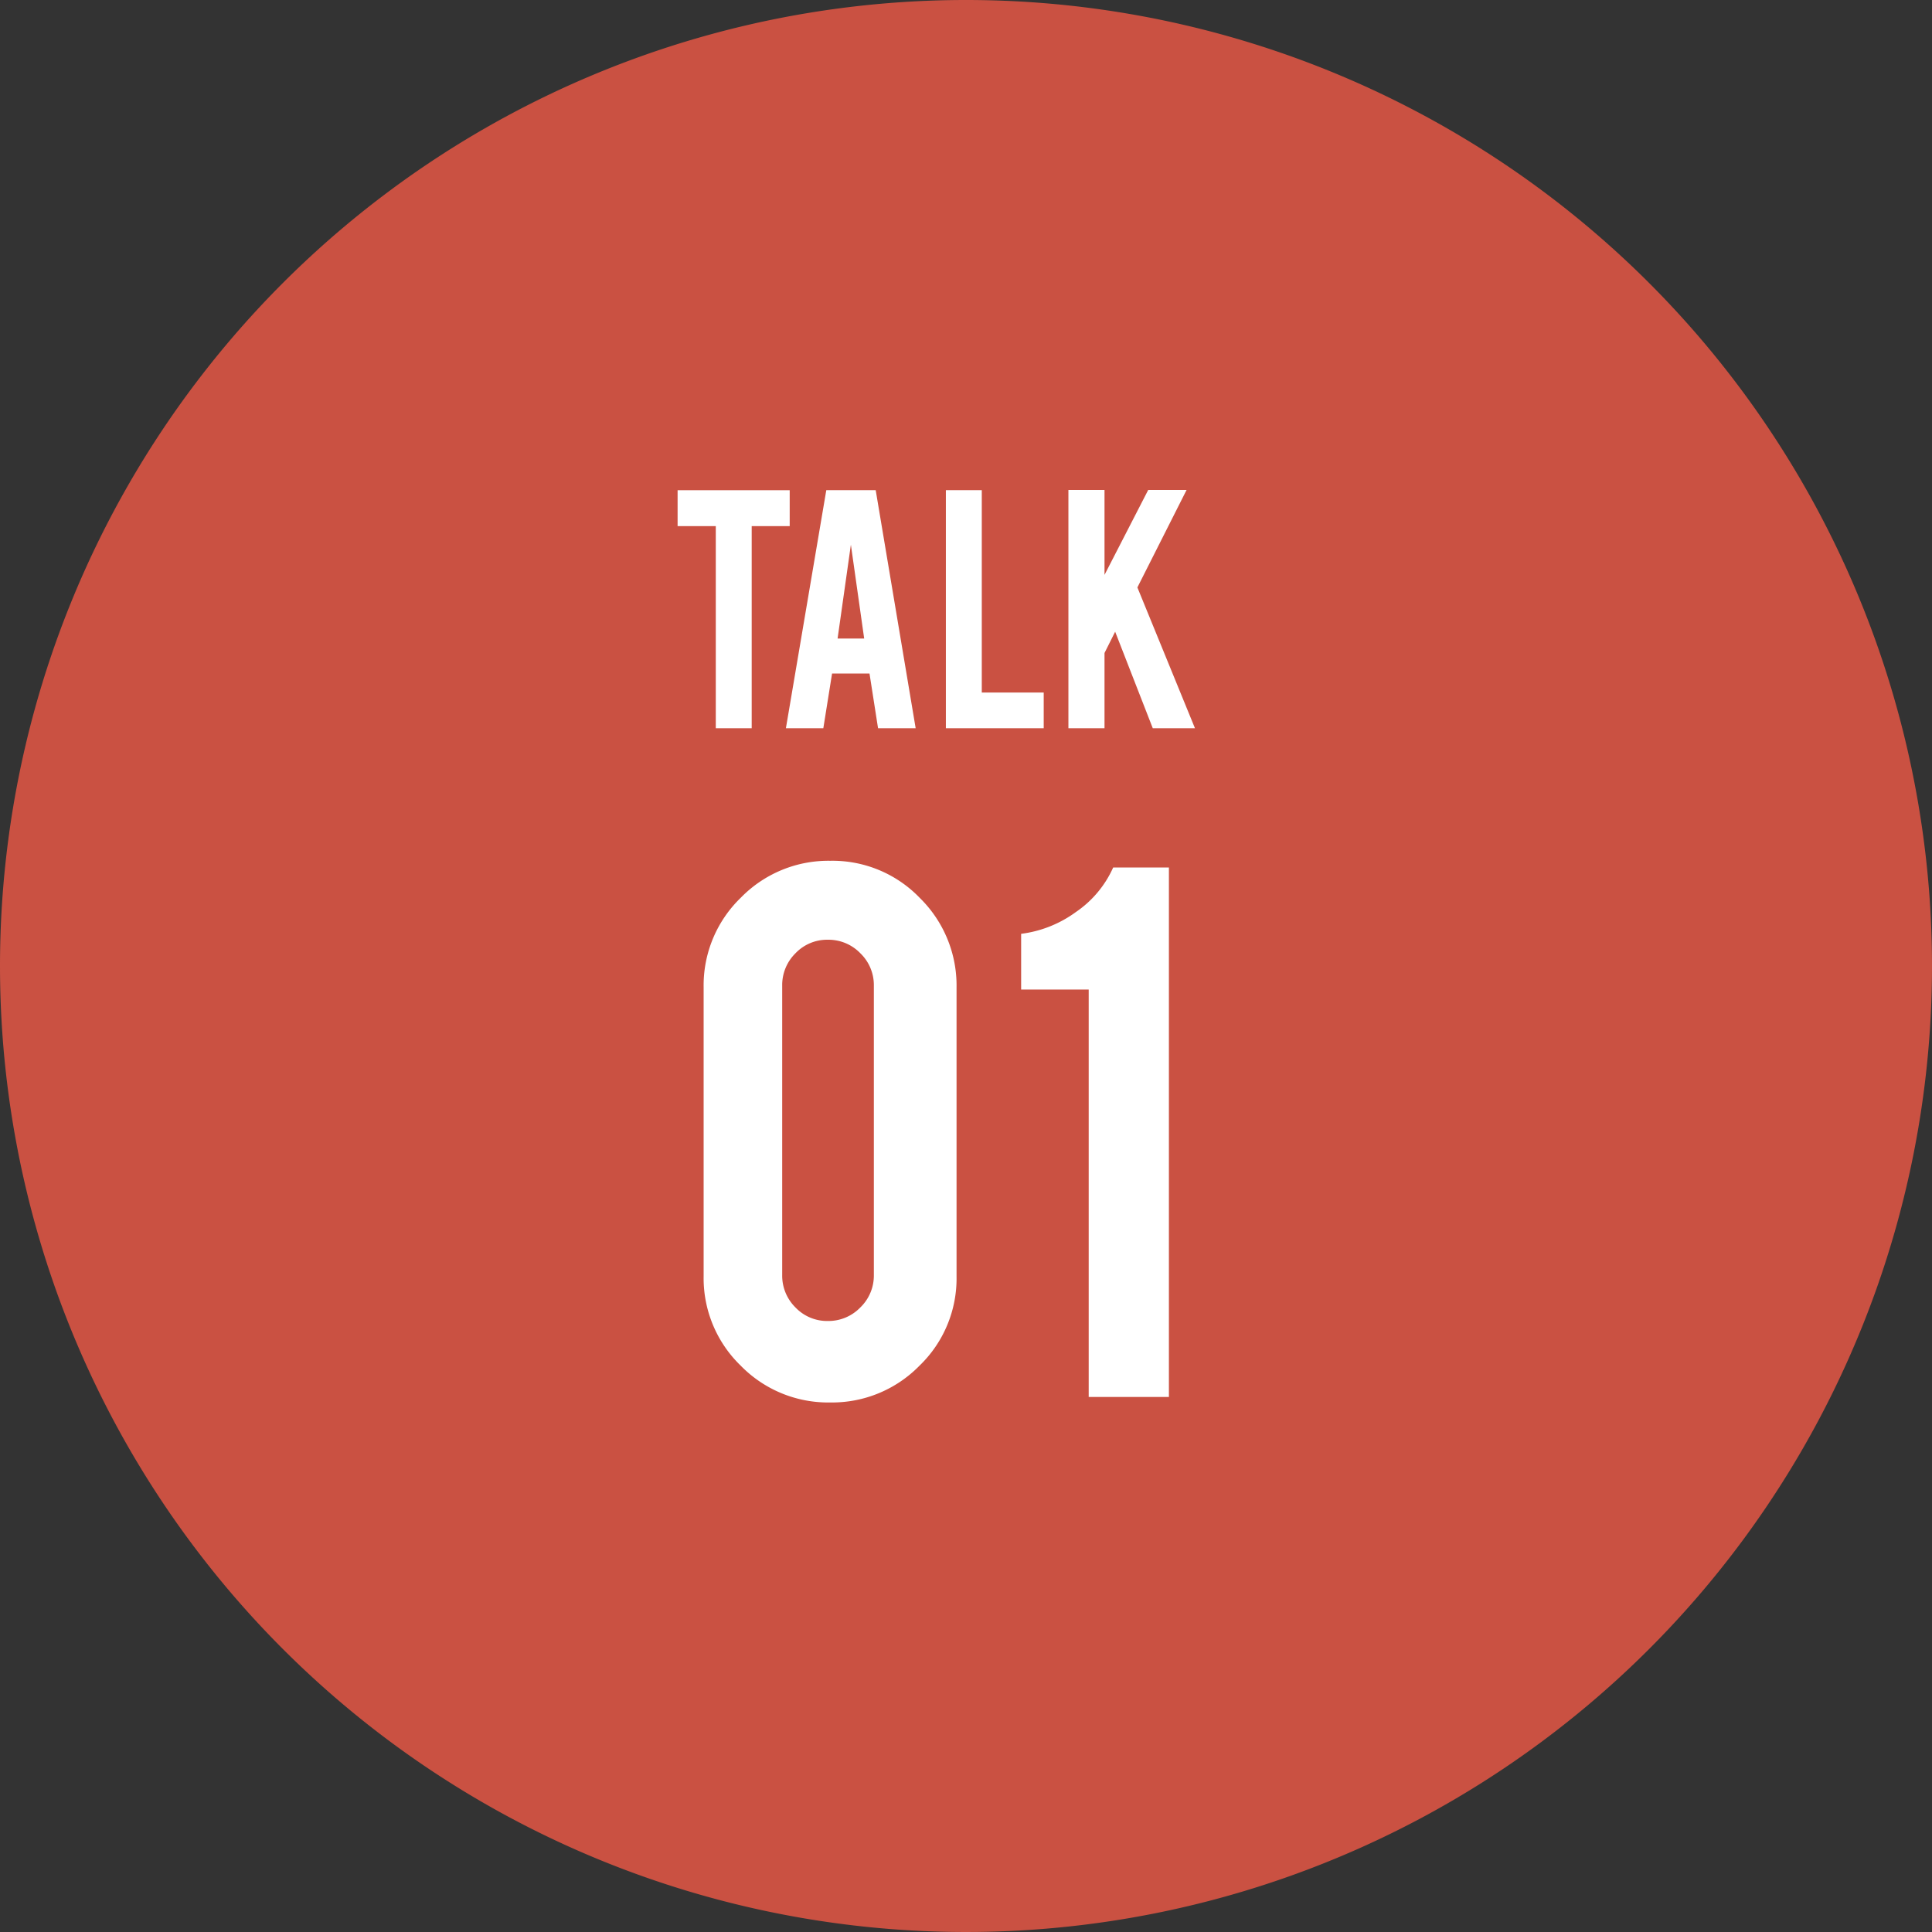
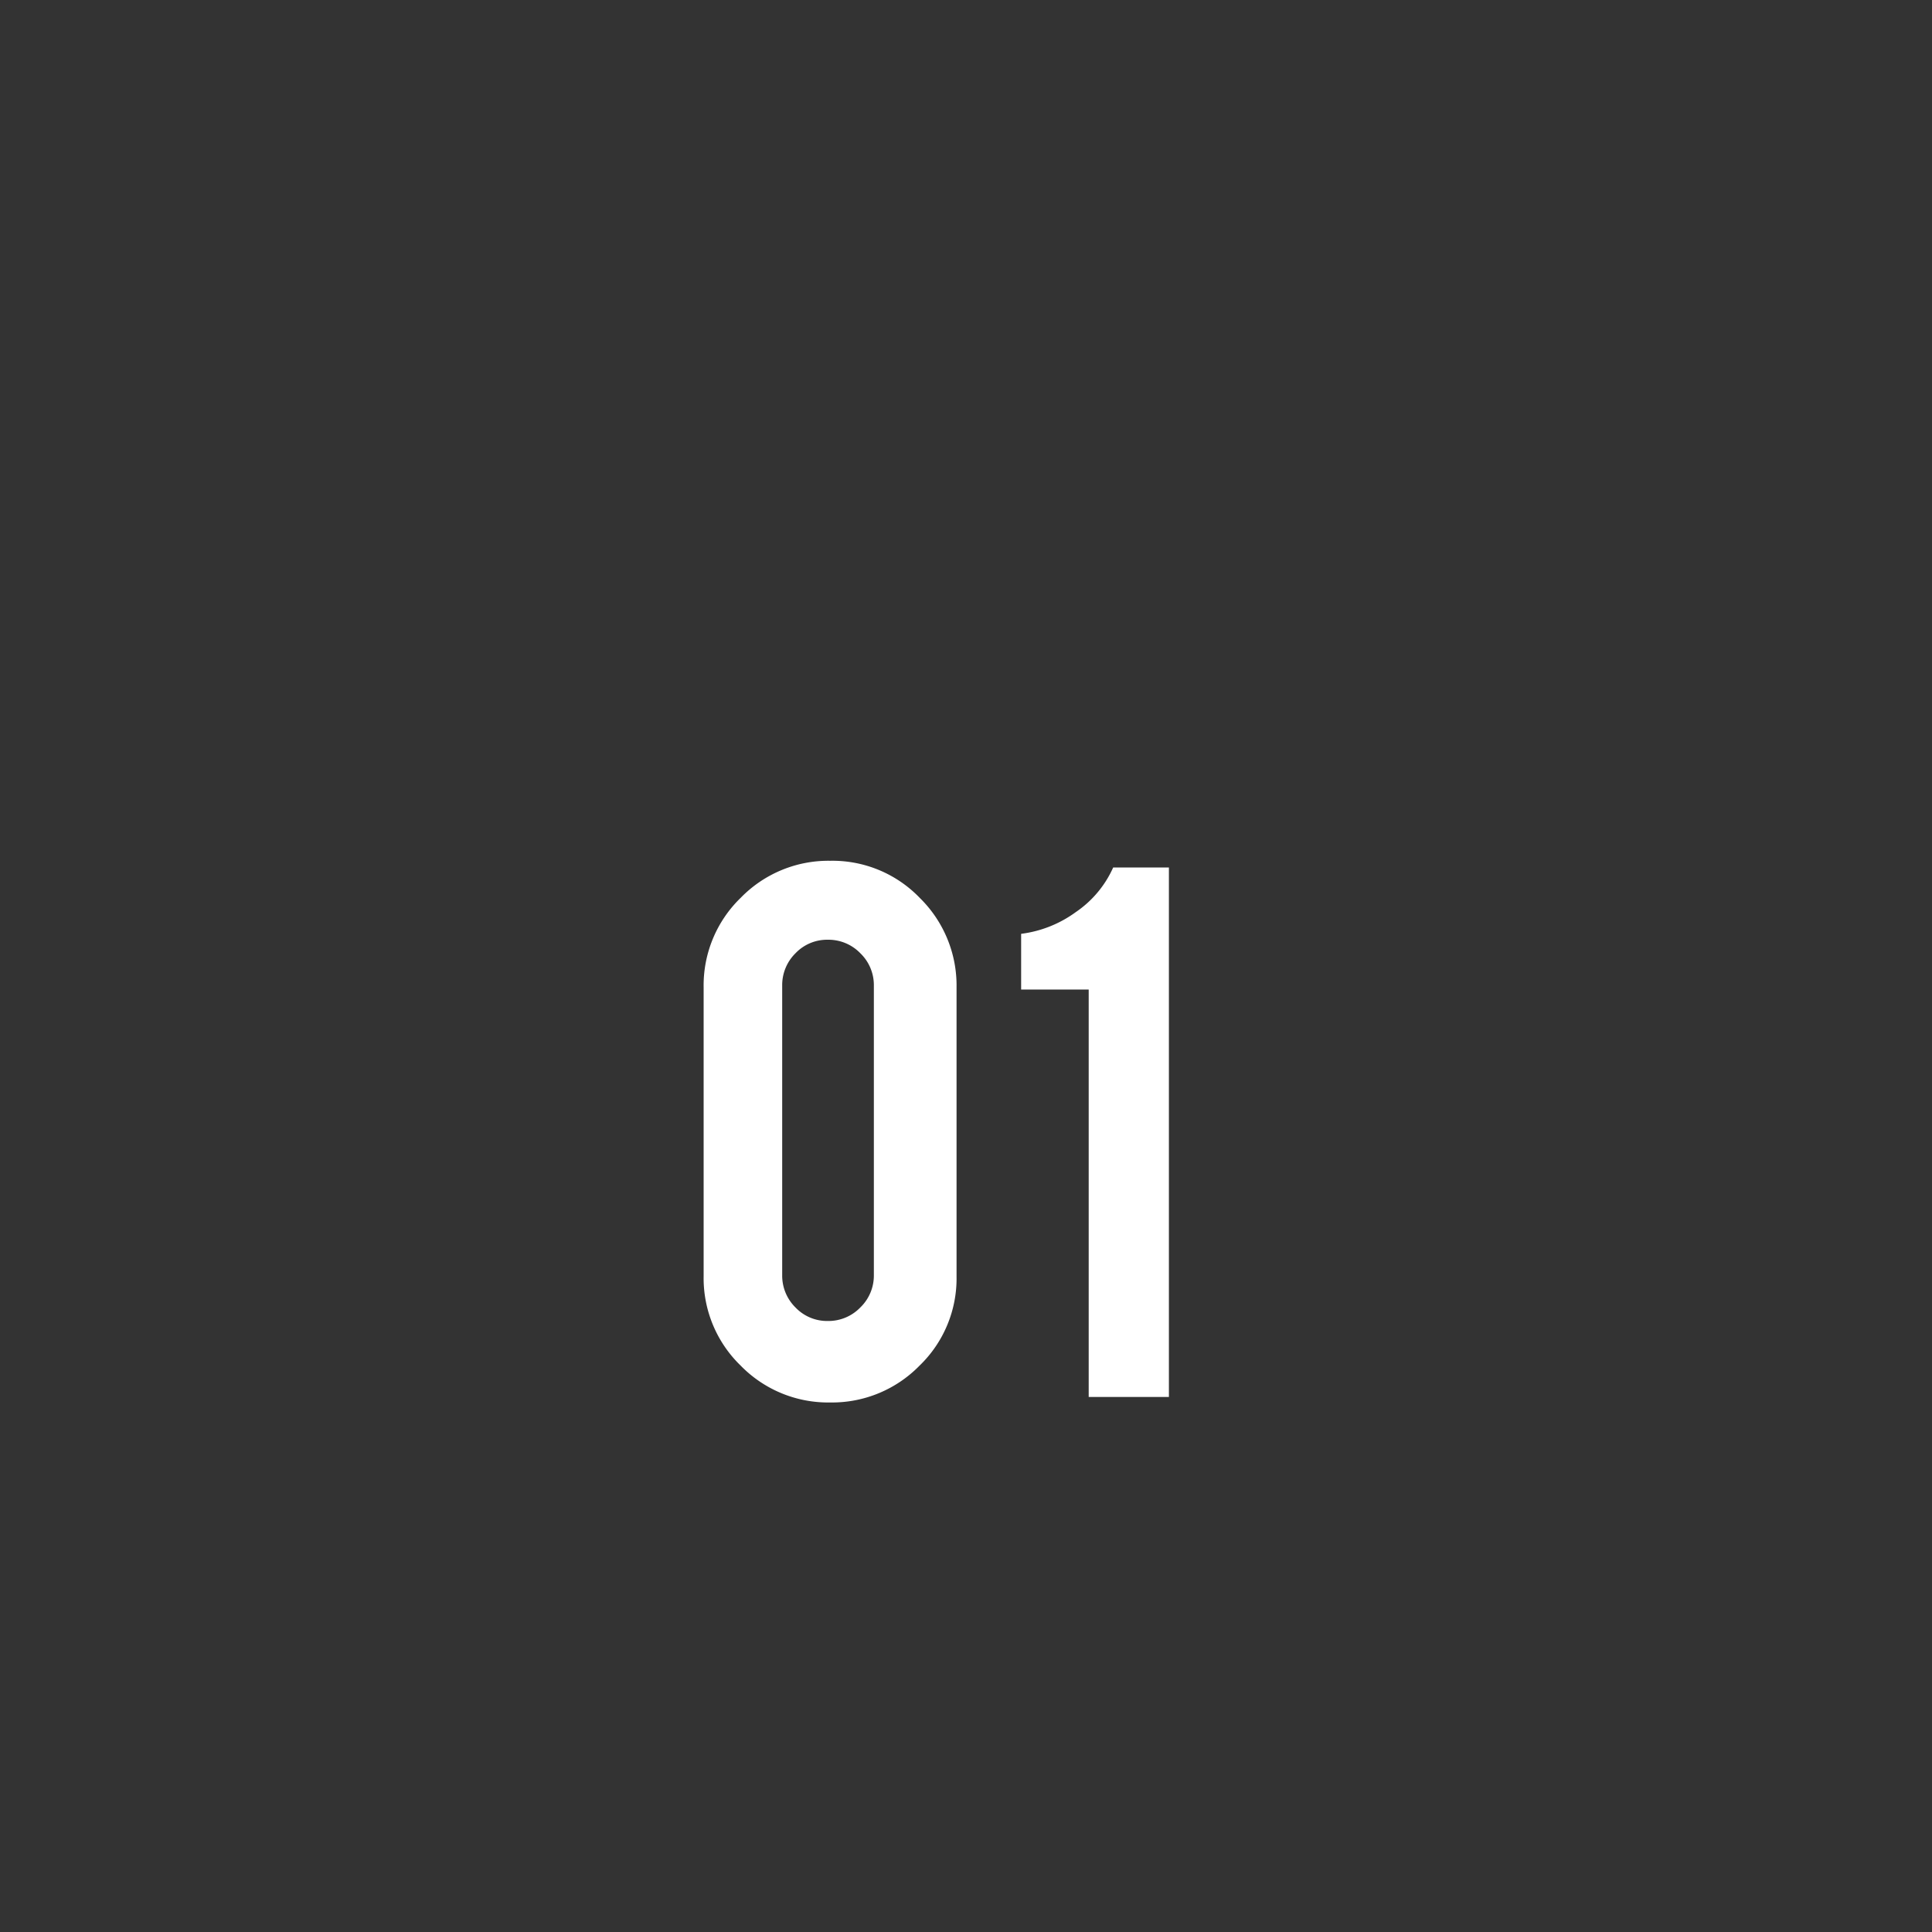
<svg xmlns="http://www.w3.org/2000/svg" width="130" height="130" viewBox="0 0 130 130">
  <rect x="0" y="0" width="130" height="130" fill="#333333" stroke="none" />
  <g id="グループ_265" data-name="グループ 265" transform="translate(-220 -3696)">
-     <path id="パス_932" data-name="パス 932" d="M65,0A65,65,0,1,1,0,65,65,65,0,0,1,65,0Z" transform="translate(220 3696)" fill="#ca5142" />
-     <path id="パス_935" data-name="パス 935" d="M-14.836-13.6h-2.57v-2.416h7.543V-13.6H-12.42V0h-2.416Zm7.824,9.92L-7.6,0h-2.518L-7.4-16.018h3.324L-1.387,0H-3.918l-.575-3.682Zm1.266-8.668-.895,6.315h1.79ZM7.229,0H.646V-16.018H3.062V-2.4H7.229ZM11.32-5.062V0H8.891V-16.031H11.32v5.714l2.94-5.714h2.582L13.532-9.473,17.406,0H14.567L12.036-6.494Z" transform="translate(283 3745)" fill="#fff" />
    <path id="パス_938" data-name="パス 938" d="M1.364-8.125A8.149,8.149,0,0,1-1.136-2.1,8.223,8.223,0,0,1-7.131.369a8.219,8.219,0,0,1-6.037-2.486,8.186,8.186,0,0,1-2.486-6.009V-27.557a8.2,8.2,0,0,1,2.5-6.037A8.233,8.233,0,0,1-7.131-36.08a8.149,8.149,0,0,1,6.023,2.5,8.257,8.257,0,0,1,2.472,6.023ZM-4.2-27.67a2.982,2.982,0,0,0-.909-2.187A2.982,2.982,0,0,0-7.3-30.767a2.936,2.936,0,0,0-2.173.909,3.006,3.006,0,0,0-.895,2.188V-8.21a3.006,3.006,0,0,0,.895,2.188A2.936,2.936,0,0,0-7.3-5.114a2.982,2.982,0,0,0,2.188-.909A2.982,2.982,0,0,0-4.2-8.21ZM10.256,0V-27.415H5.71v-3.75a7.917,7.917,0,0,0,3.679-1.463,7.159,7.159,0,0,0,2.514-3h3.75V0Z" transform="translate(283 3790)" fill="#fff" />
  </g>
</svg>